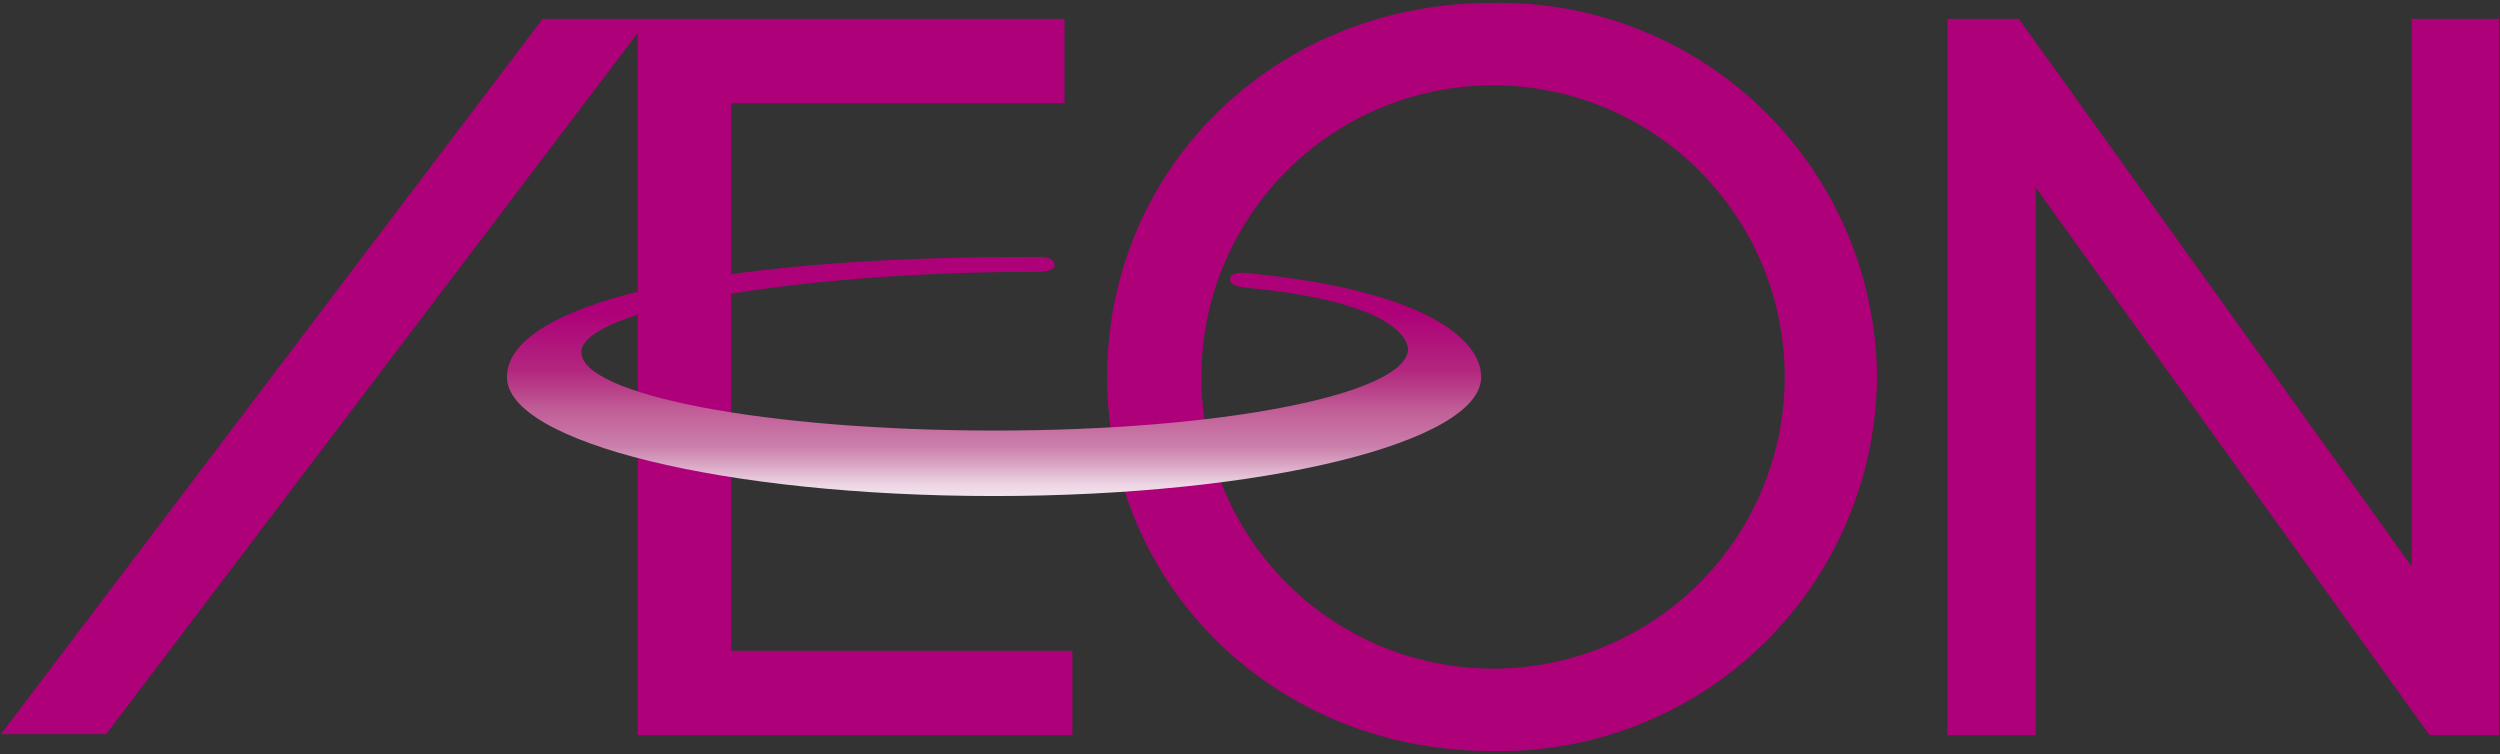
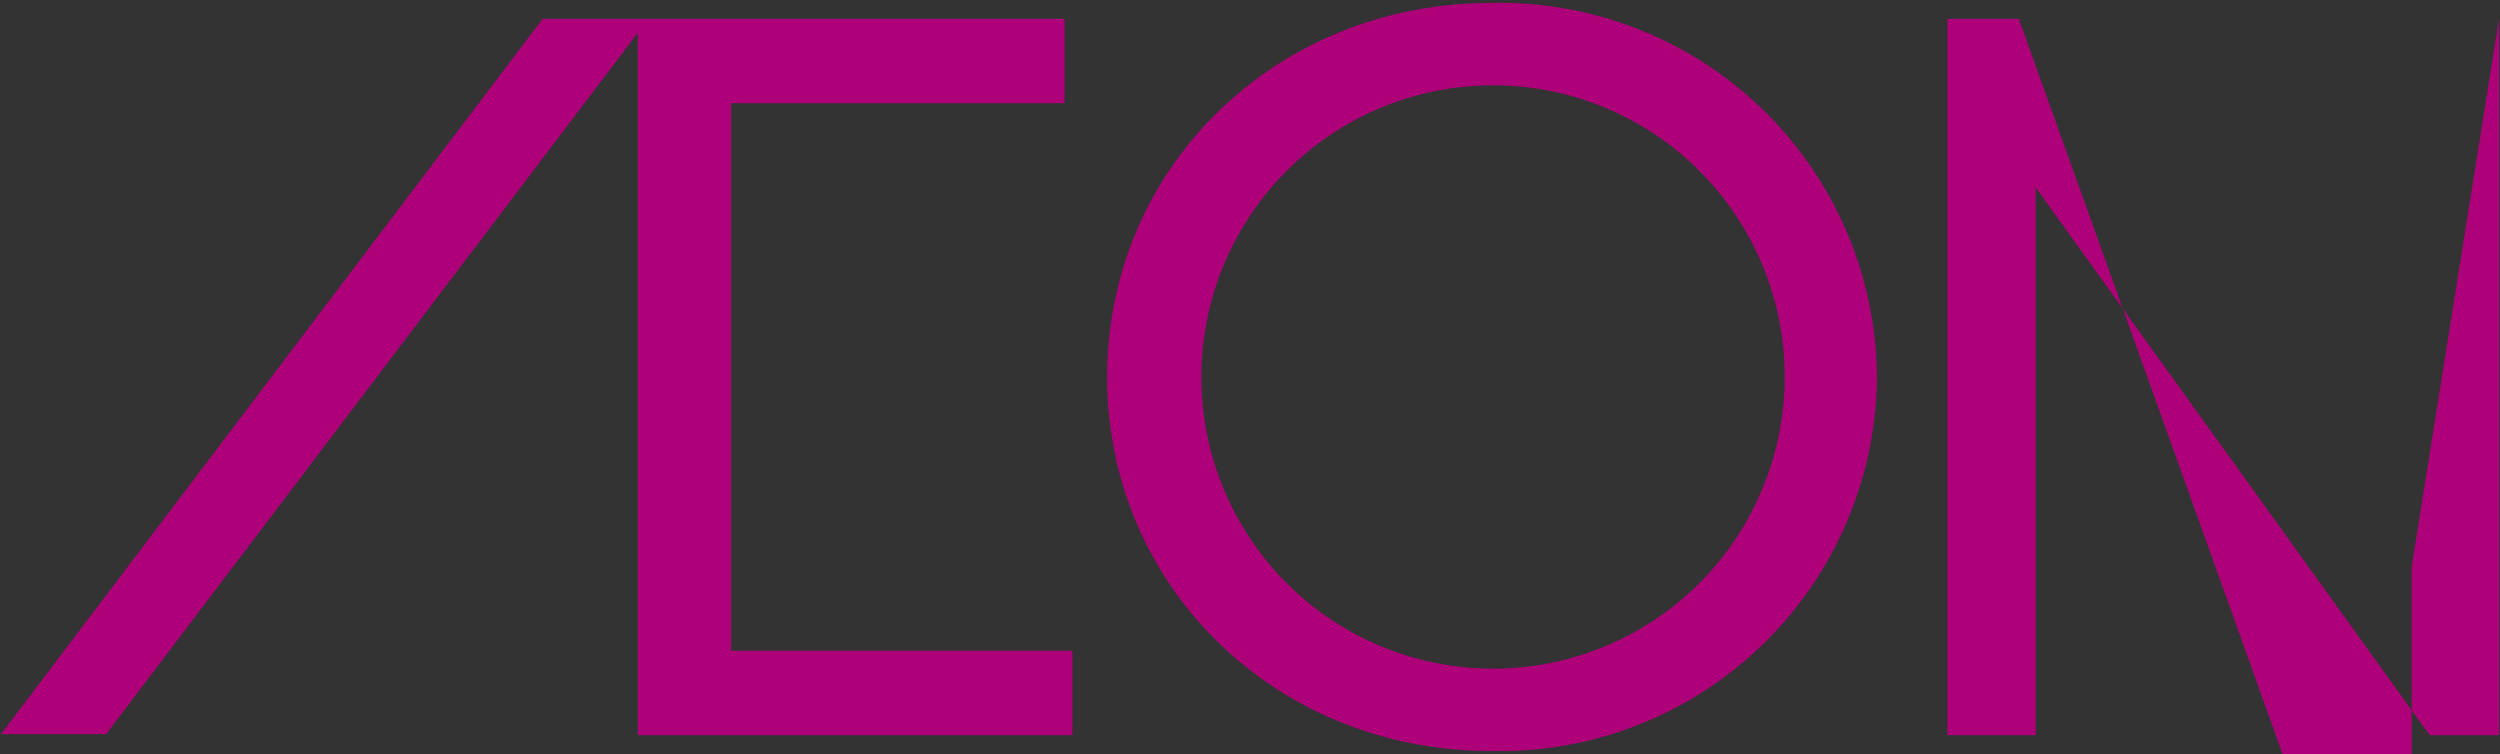
<svg xmlns="http://www.w3.org/2000/svg" viewBox="0 0 252 76">
  <rect x="0" y="0" width="252" height="76" fill="#333333" stroke="none" />
-   <path d="M73.7 10.4h33.6V1.9H54.7L.1 74h10.6L64.3 3.3v70.8h43.8v-8.5H73.7zm169.4-8.5v55.2L203.5 1.9h-7.2v72.2h8.9V18.9l39.7 55.2h7V1.9zM150.3.3c-21.7 0-38.7 16.6-38.7 37.7s17 37.7 38.7 37.7A38 38 0 0 0 189.2 38 38 38 0 0 0 150.3.3zm.2 67.1a29.4 29.4 0 1 1 0-58.8 29.4 29.4 0 0 1 0 58.8z" fill="#AE0079" />
+   <path d="M73.7 10.4h33.6V1.9H54.7L.1 74h10.6L64.3 3.3v70.8h43.8v-8.5H73.7m169.4-8.5v55.2L203.5 1.9h-7.2v72.2h8.9V18.9l39.7 55.2h7V1.9zM150.3.3c-21.7 0-38.7 16.6-38.7 37.7s17 37.7 38.7 37.7A38 38 0 0 0 189.2 38 38 38 0 0 0 150.3.3zm.2 67.1a29.4 29.4 0 1 1 0-58.8 29.4 29.4 0 0 1 0 58.8z" fill="#AE0079" />
  <linearGradient id="a" gradientUnits="userSpaceOnUse" x1="669.8" y1="65.3" x2="669.8" y2="113.5" gradientTransform="matrix(.401 0 0 -.401 -168.6 77)">
    <stop offset="0" stop-color="#f6ecf3" />
    <stop offset=".1" stop-color="#edd6e5" />
    <stop offset=".2" stop-color="#daa8c6" />
    <stop offset=".3" stop-color="#cb7fab" />
    <stop offset=".5" stop-color="#c05c96" />
    <stop offset=".6" stop-color="#b84088" />
    <stop offset=".7" stop-color="#b3267f" />
    <stop offset=".9" stop-color="#af0d7a" />
    <stop offset="1" stop-color="#ae0079" />
  </linearGradient>
-   <path fill="url(#a)" d="M125.6 29c13.9 1.3 16.6 4.8 16.3 6.5-.9 4.3-18.7 7.9-41.6 7.9-23.1 0-41.7-3.6-41.7-7.9 0-4.3 21.4-8.1 45.9-8.1 0 0 1.8.1 1.8-.7 0-.9-1.7-.8-1.7-.8C69.7 25.8 51.1 31 51.1 38c0 6.6 22 12 49.1 12s49.1-5.4 49.1-12c0-3.8-5.7-8.8-23.9-10.5 0 0-1.4-.1-1.4.6-.1.8 1.6.9 1.6.9z" />
</svg>